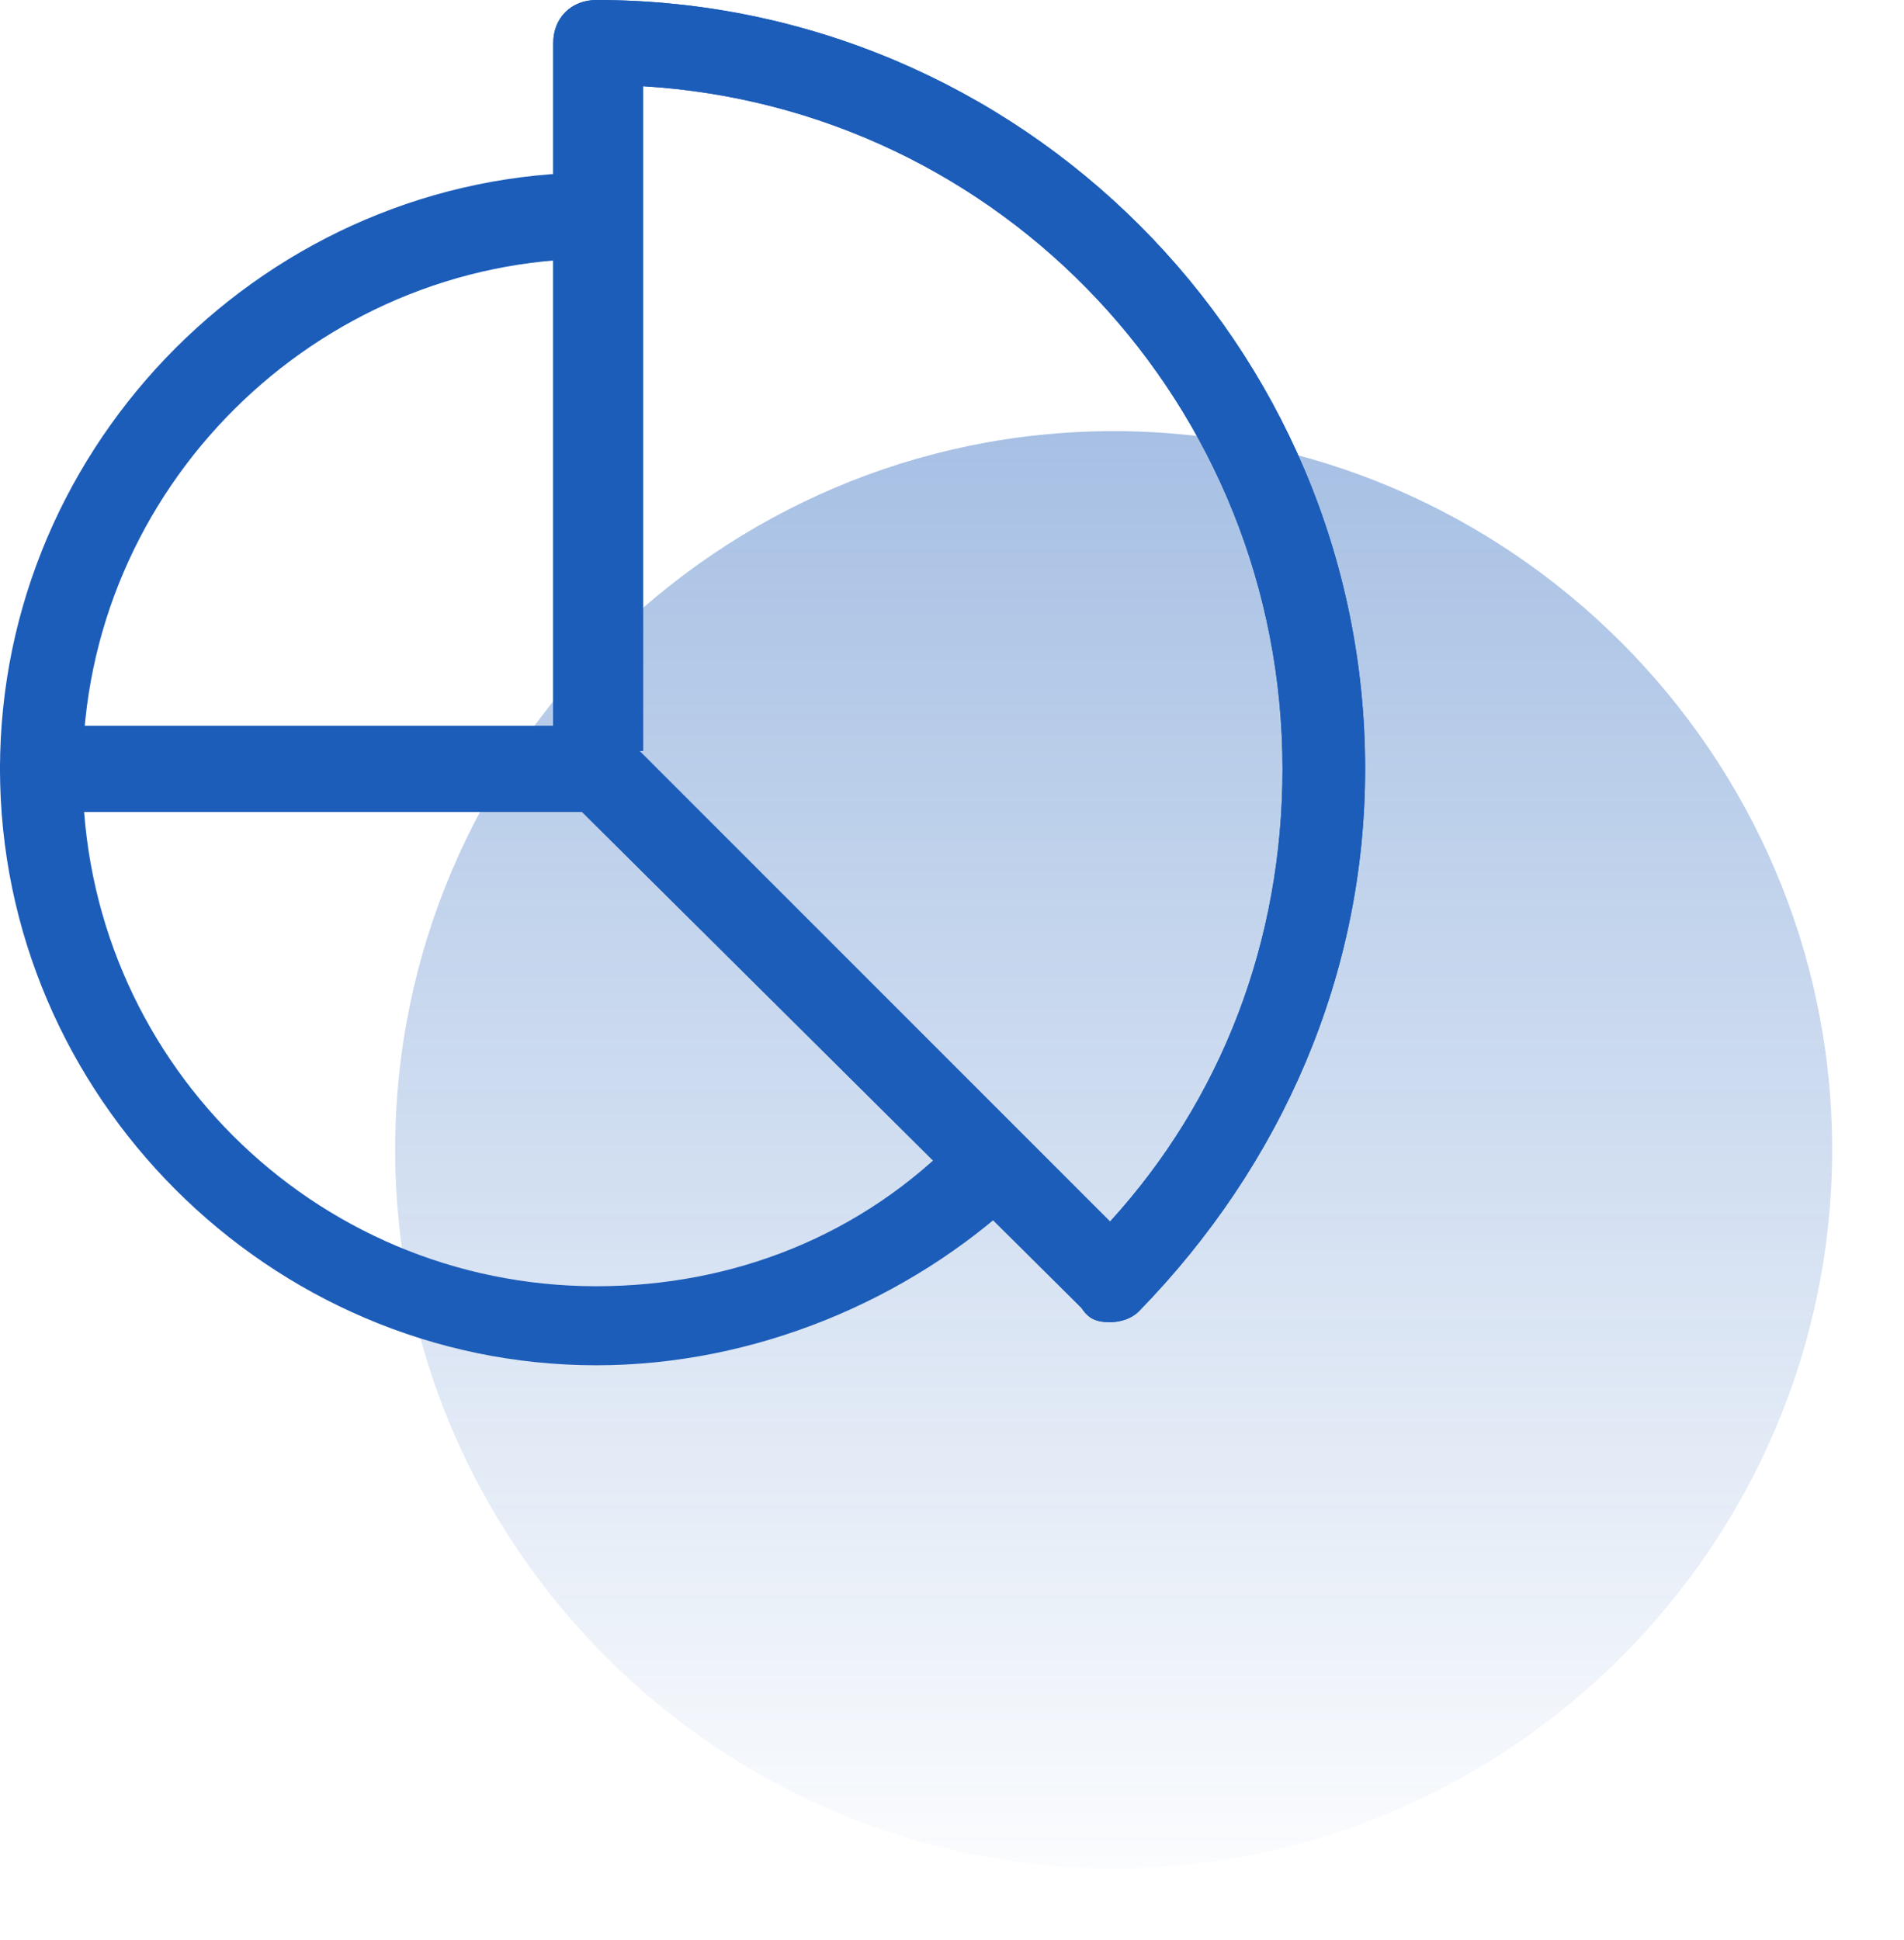
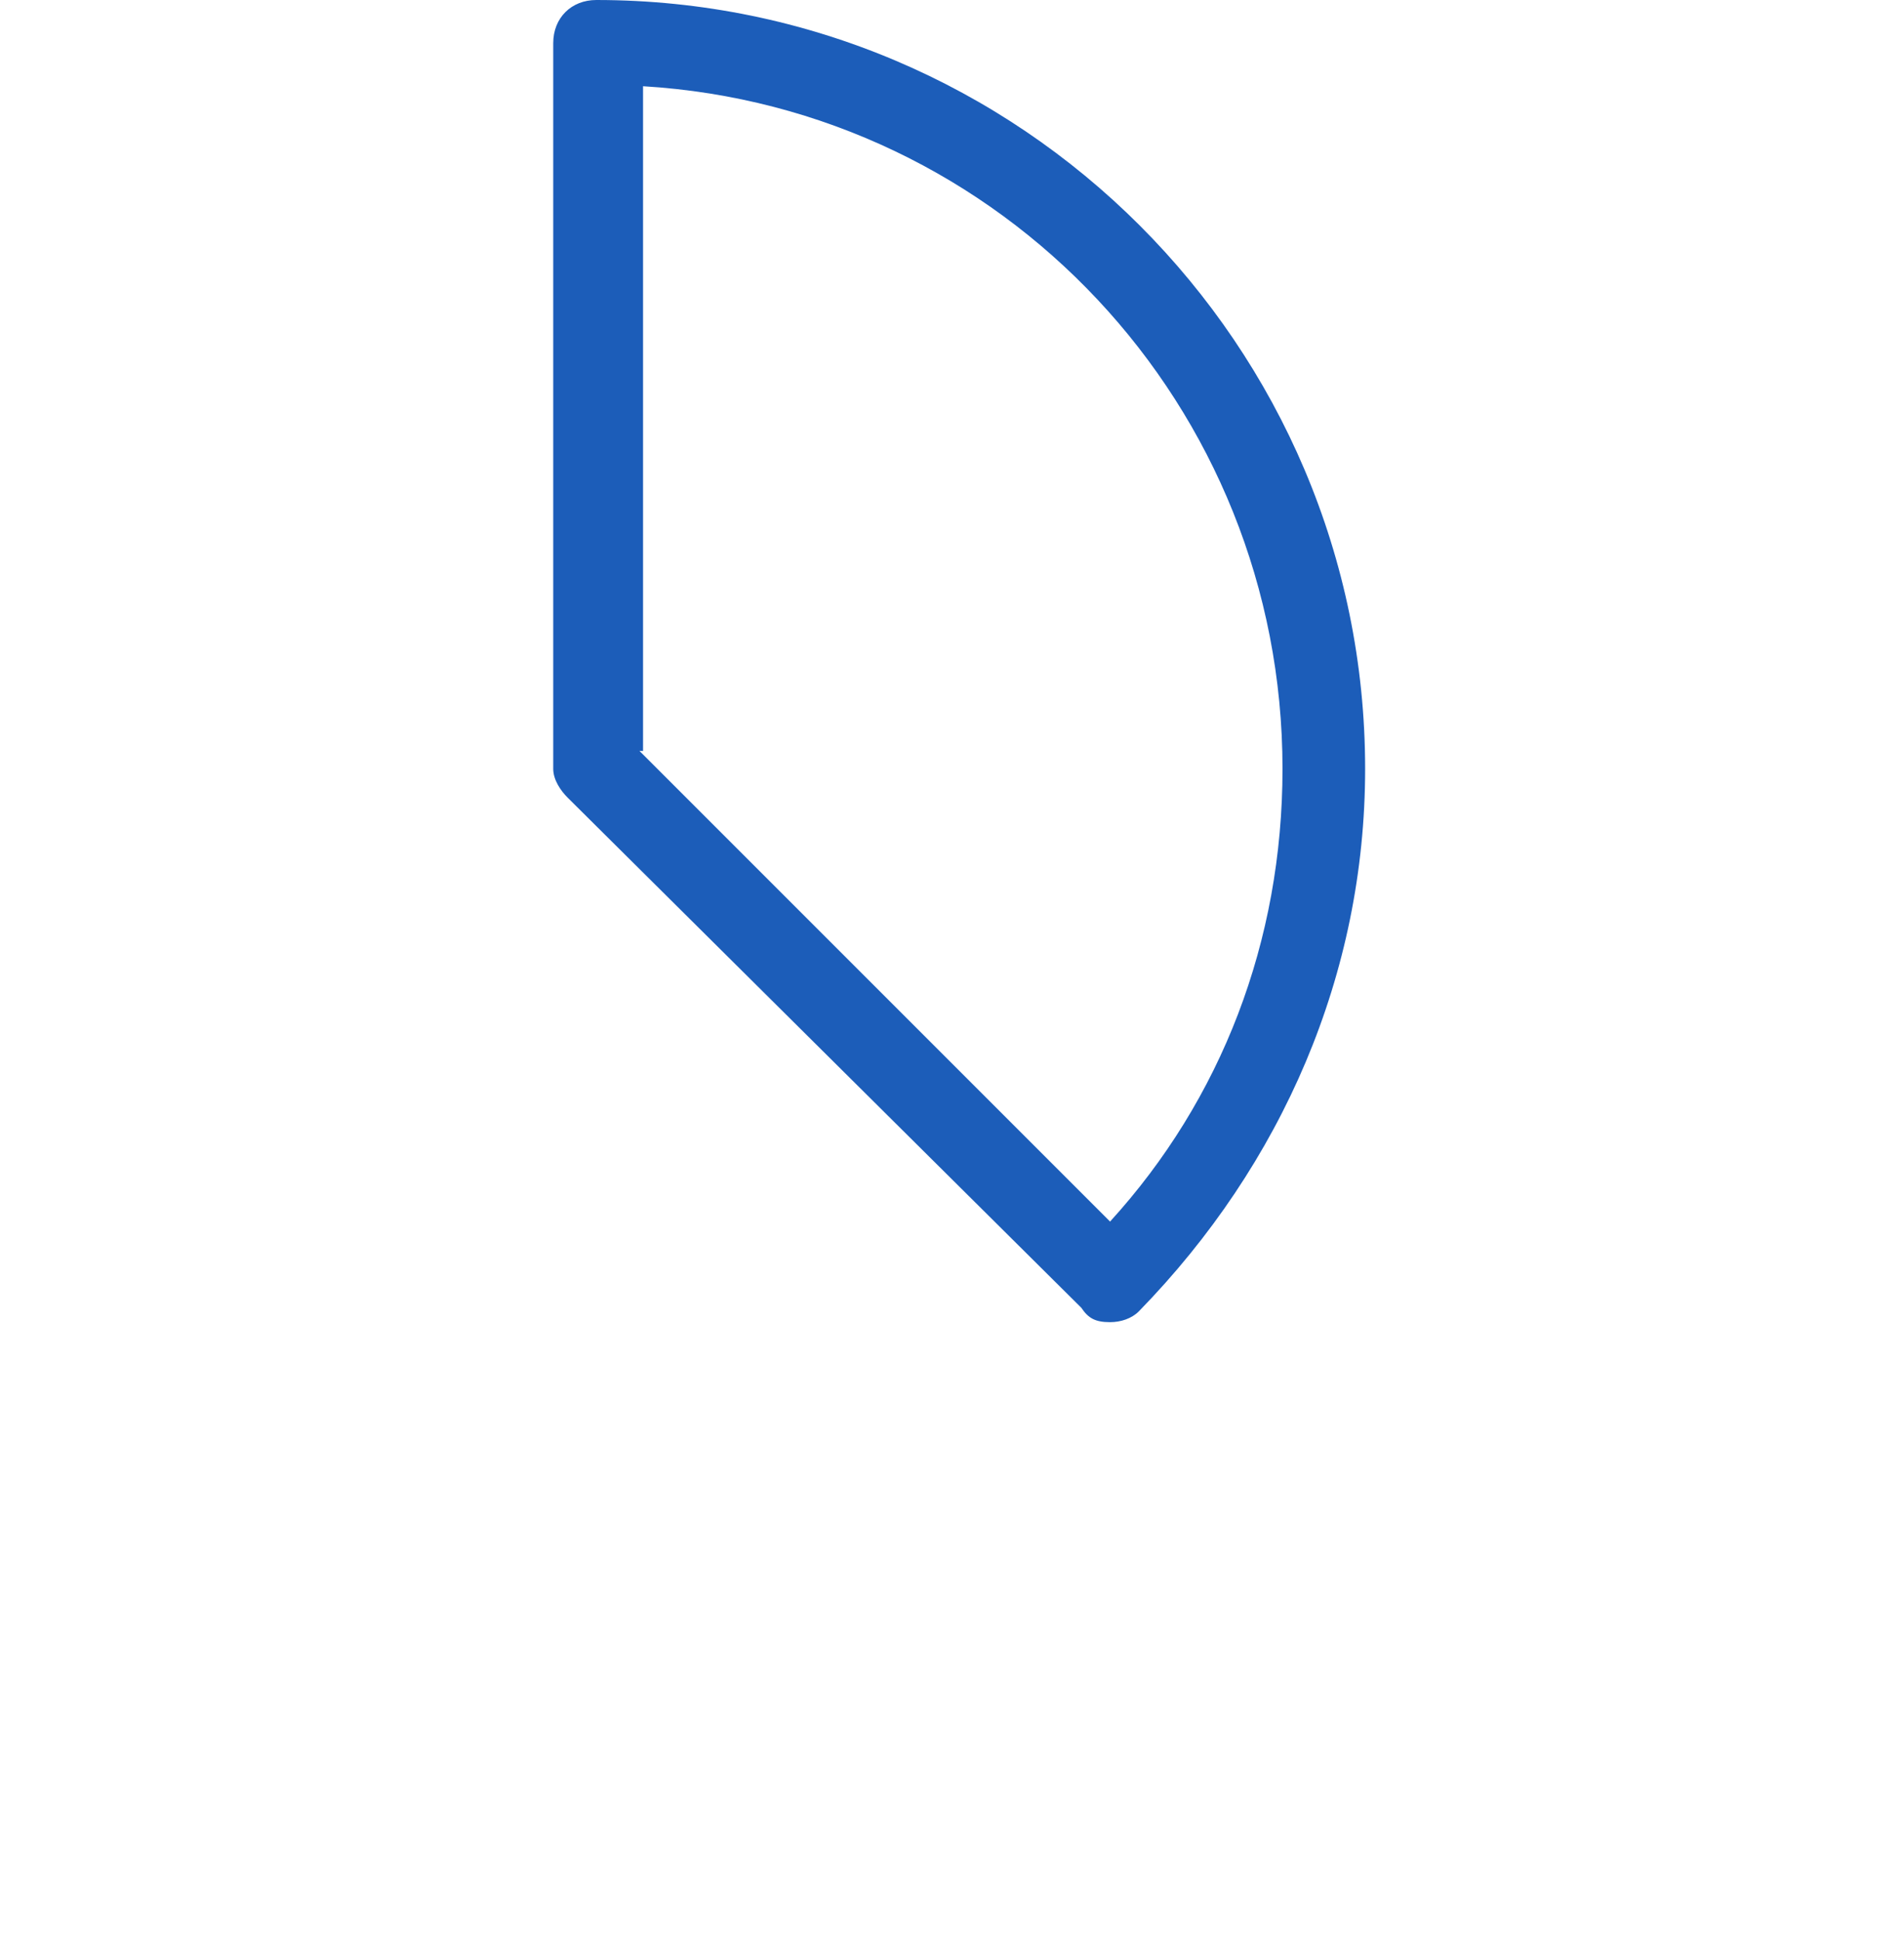
<svg xmlns="http://www.w3.org/2000/svg" id="Слой_1" x="0px" y="0px" viewBox="0 0 53 54" style="enable-background:new 0 0 53 54;" xml:space="preserve">
  <style type="text/css"> .st0{opacity:0.4;fill-rule:evenodd;clip-rule:evenodd;fill:url(#SVGID_1_);enable-background:new ;} .st1{fill:#1C5DB9;} </style>
  <linearGradient id="SVGID_1_" gradientUnits="userSpaceOnUse" x1="31" y1="45" x2="31" y2="2" gradientTransform="matrix(1 0 0 -1 0 56)">
    <stop offset="0" style="stop-color:#1C5DB9" />
    <stop offset="1" style="stop-color:#1C5DB9;stop-opacity:0" />
  </linearGradient>
-   <path class="st0" d="M31,12c11,0,20,9,20,20c0,11-9,20-20,20s-20-9-20-20C11,21,20,12,31,12z" />
-   <path class="st1" d="M16.6,38C7.5,38,0,30.5,0,21.4S7.5,4.8,16.6,4.8c0.7,0,1.2,0.5,1.2,1.2s-0.5,1.2-1.2,1.2 c-7.8,0-14.3,6.4-14.3,14.3s6.4,14.3,14.3,14.3c3.8,0,7.4-1.4,10.1-4.2c0.5-0.5,1.2-0.5,1.7,0c0.5,0.5,0.5,1.2,0,1.7 C25.3,36.2,21,38,16.6,38z" />
  <path class="st1" d="M30.9,36.8c-0.4,0-0.6-0.1-0.8-0.4L15.8,22.2c-0.2-0.2-0.4-0.5-0.4-0.8V1.2c0-0.7,0.5-1.2,1.2-1.2 C28.4,0,38,9.6,38,21.4c0,5.7-2.3,11-6.3,15.1C31.5,36.7,31.2,36.8,30.9,36.8z M17.8,20.9L30.9,34c3.1-3.4,4.8-7.8,4.8-12.6 c0-10.1-7.8-18.4-17.8-19V20.9z" />
-   <path class="st1" d="M30.9,36.8c-0.4,0-0.6-0.1-0.8-0.4L15.8,22.2c-0.2-0.2-0.4-0.5-0.4-0.8V1.2c0-0.7,0.5-1.2,1.2-1.2 C28.4,0,38,9.6,38,21.4c0,5.7-2.3,11-6.3,15.1C31.5,36.7,31.2,36.8,30.9,36.8z M17.8,20.9L30.9,34c3.1-3.4,4.8-7.8,4.8-12.6 c0-10.1-7.8-18.4-17.8-19V20.9z" />
-   <path class="st1" d="M16.6,22.6H1.2c-0.7,0-1.2-0.5-1.2-1.2s0.5-1.2,1.2-1.2h15.4c0.7,0,1.2,0.5,1.2,1.2S17.3,22.6,16.6,22.6z" />
</svg>